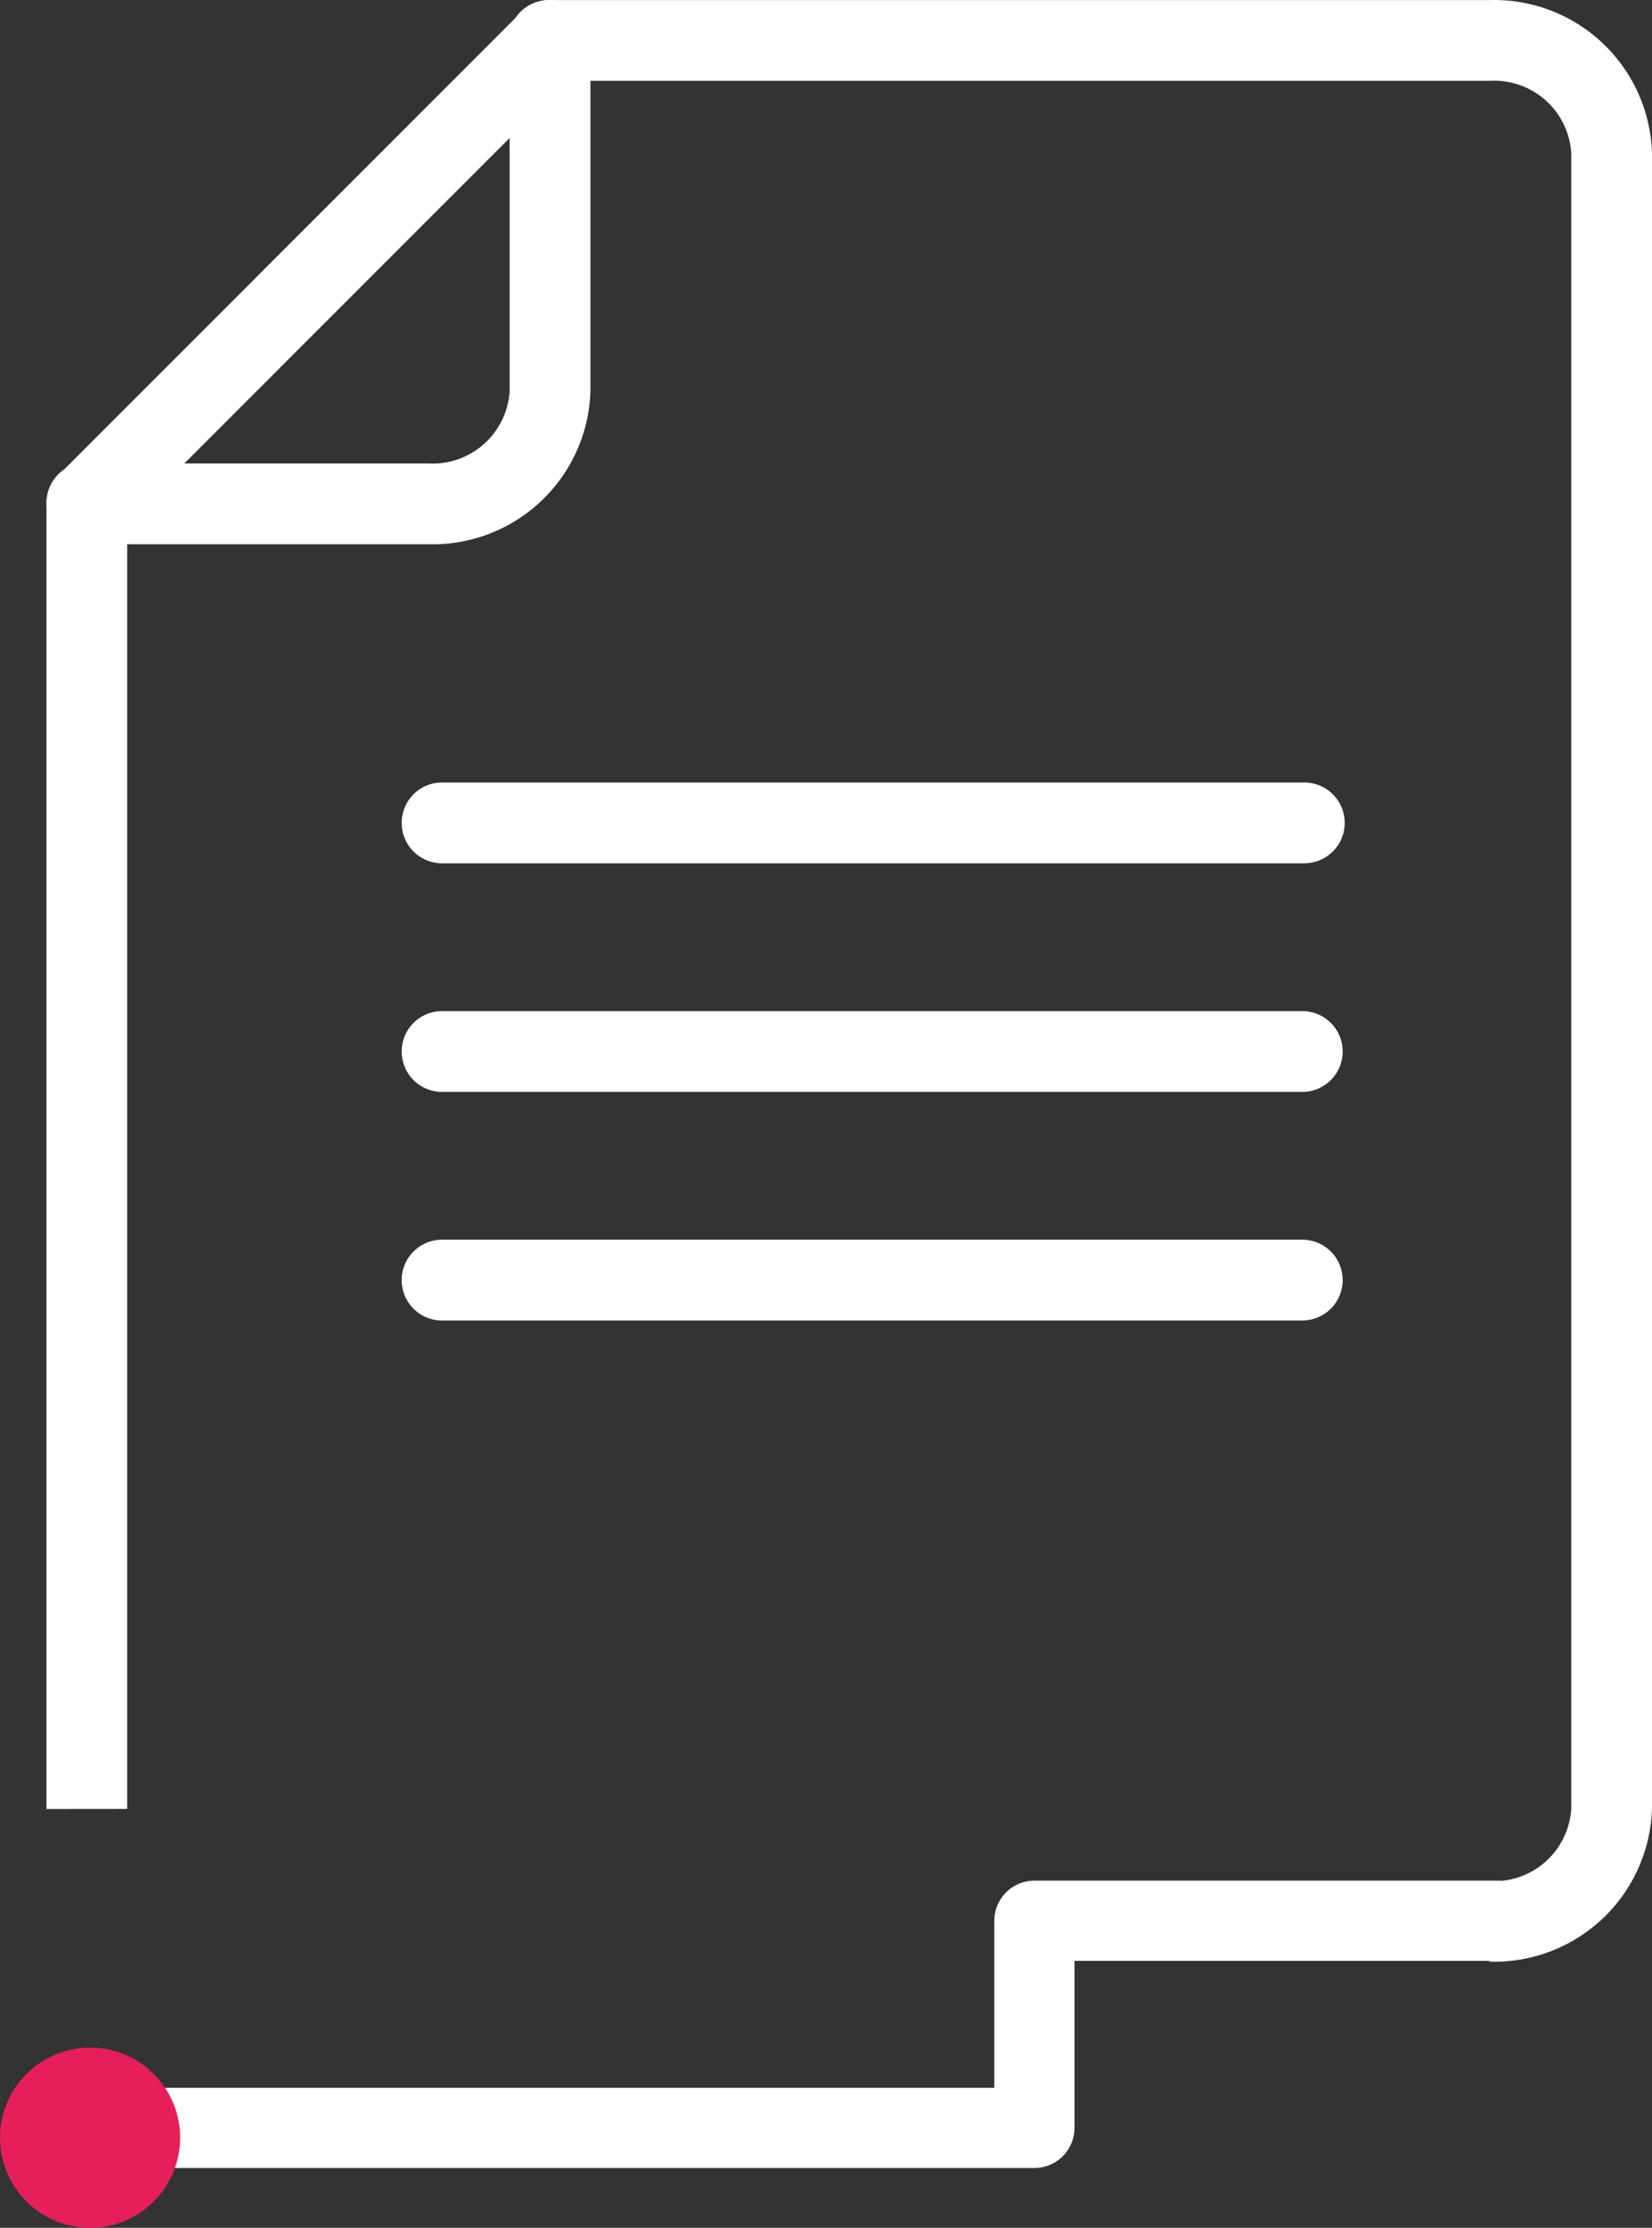
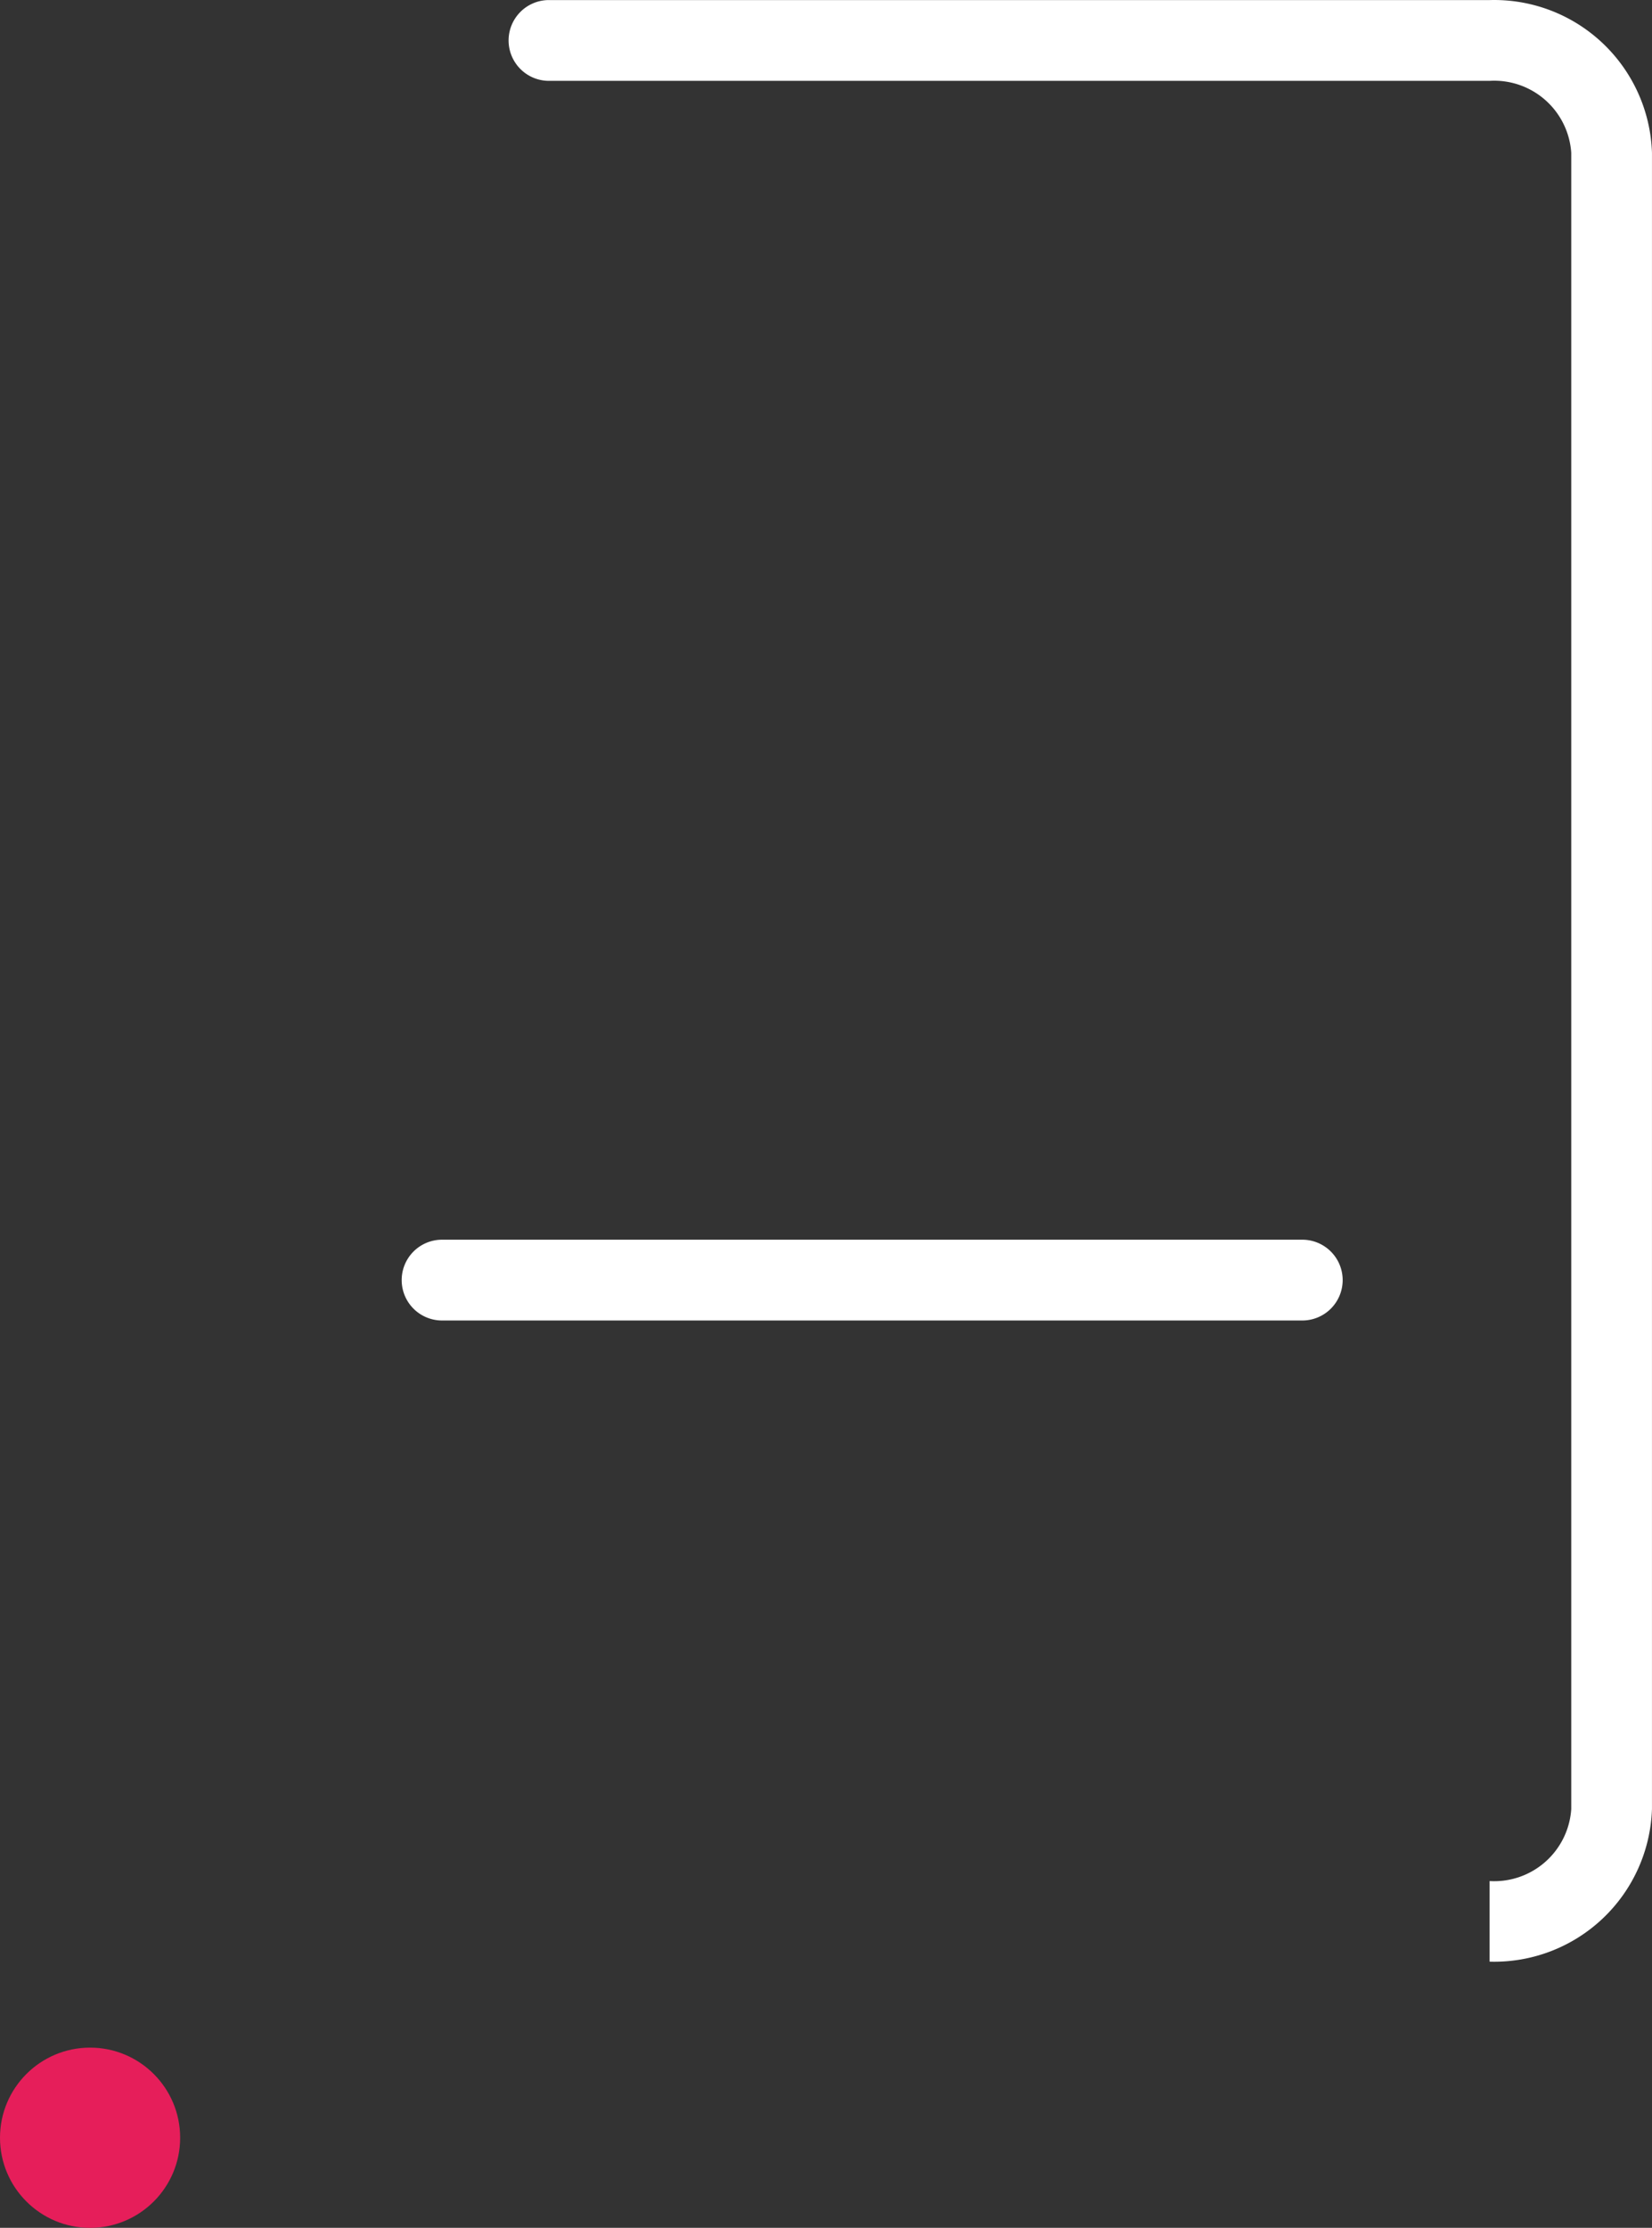
<svg xmlns="http://www.w3.org/2000/svg" height="88.87" viewBox="0 0 65.932 88.87" width="65.932">
  <rect x="0" y="0" width="65.932" height="88.87" fill="#333333" stroke="none" />
  <g fill="#fff">
    <path d="m-269.632 257.654a3.082 3.082 0 0 0 3.258-2.869v-66.074a3.082 3.082 0 0 0 -3.258-2.869h-37.5a1.611 1.611 0 0 1 -1.652-1.569 1.611 1.611 0 0 1 1.569-1.653h37.583a6.3 6.3 0 0 1 6.48 6.09v66.067a6.3 6.3 0 0 1 -6.48 6.092" transform="translate(329.083 -182.617)" />
-     <path d="m-326.742 254.294v-52.065a1.61 1.61 0 0 1 1.57-1.65 1.612 1.612 0 0 1 1.651 1.57q0 .04 0 .08v52.062" transform="translate(328.597 -182.131)" />
-     <path d="m-311.516 204.327h-13.616a1.61 1.61 0 0 1 -1.61-1.612 1.61 1.61 0 0 1 .471-1.138l18.487-18.487a1.612 1.612 0 0 1 2.279 0 1.61 1.61 0 0 1 .471 1.138v14a6.3 6.3 0 0 1 -6.482 6.099zm-9.726-3.222h9.726a3.081 3.081 0 0 0 3.257-2.869v-10.114z" transform="translate(328.598 -182.617)" />
-     <path d="m-276.955 216.232h-34.332a1.611 1.611 0 0 1 -1.652-1.569 1.611 1.611 0 0 1 1.569-1.653h34.415a1.612 1.612 0 0 1 1.651 1.57 1.611 1.611 0 0 1 -1.57 1.651c-.026.002-.054.002-.081.001z" transform="translate(328.971 -181.795)" />
-     <path d="m-276.955 225.111h-34.332a1.611 1.611 0 0 1 -1.652-1.569 1.611 1.611 0 0 1 1.569-1.653h34.415a1.612 1.612 0 0 1 1.57 1.653 1.612 1.612 0 0 1 -1.57 1.569z" transform="translate(328.971 -181.555)" />
    <path d="m-276.955 233.99h-34.332a1.611 1.611 0 0 1 -1.652-1.569 1.611 1.611 0 0 1 1.569-1.653h34.415a1.612 1.612 0 0 1 1.57 1.653 1.612 1.612 0 0 1 -1.57 1.569z" transform="translate(328.971 -181.315)" />
  </g>
-   <path d="m-268.912 257.219h-18.488v8.263h-36.185" fill="none" stroke="#fff" stroke-linecap="round" stroke-linejoin="round" stroke-width="3.2" transform="translate(328.683 -180.599)" />
  <circle cx="3.595" cy="85.276" fill="#e61e5a" r="3.595" />
</svg>